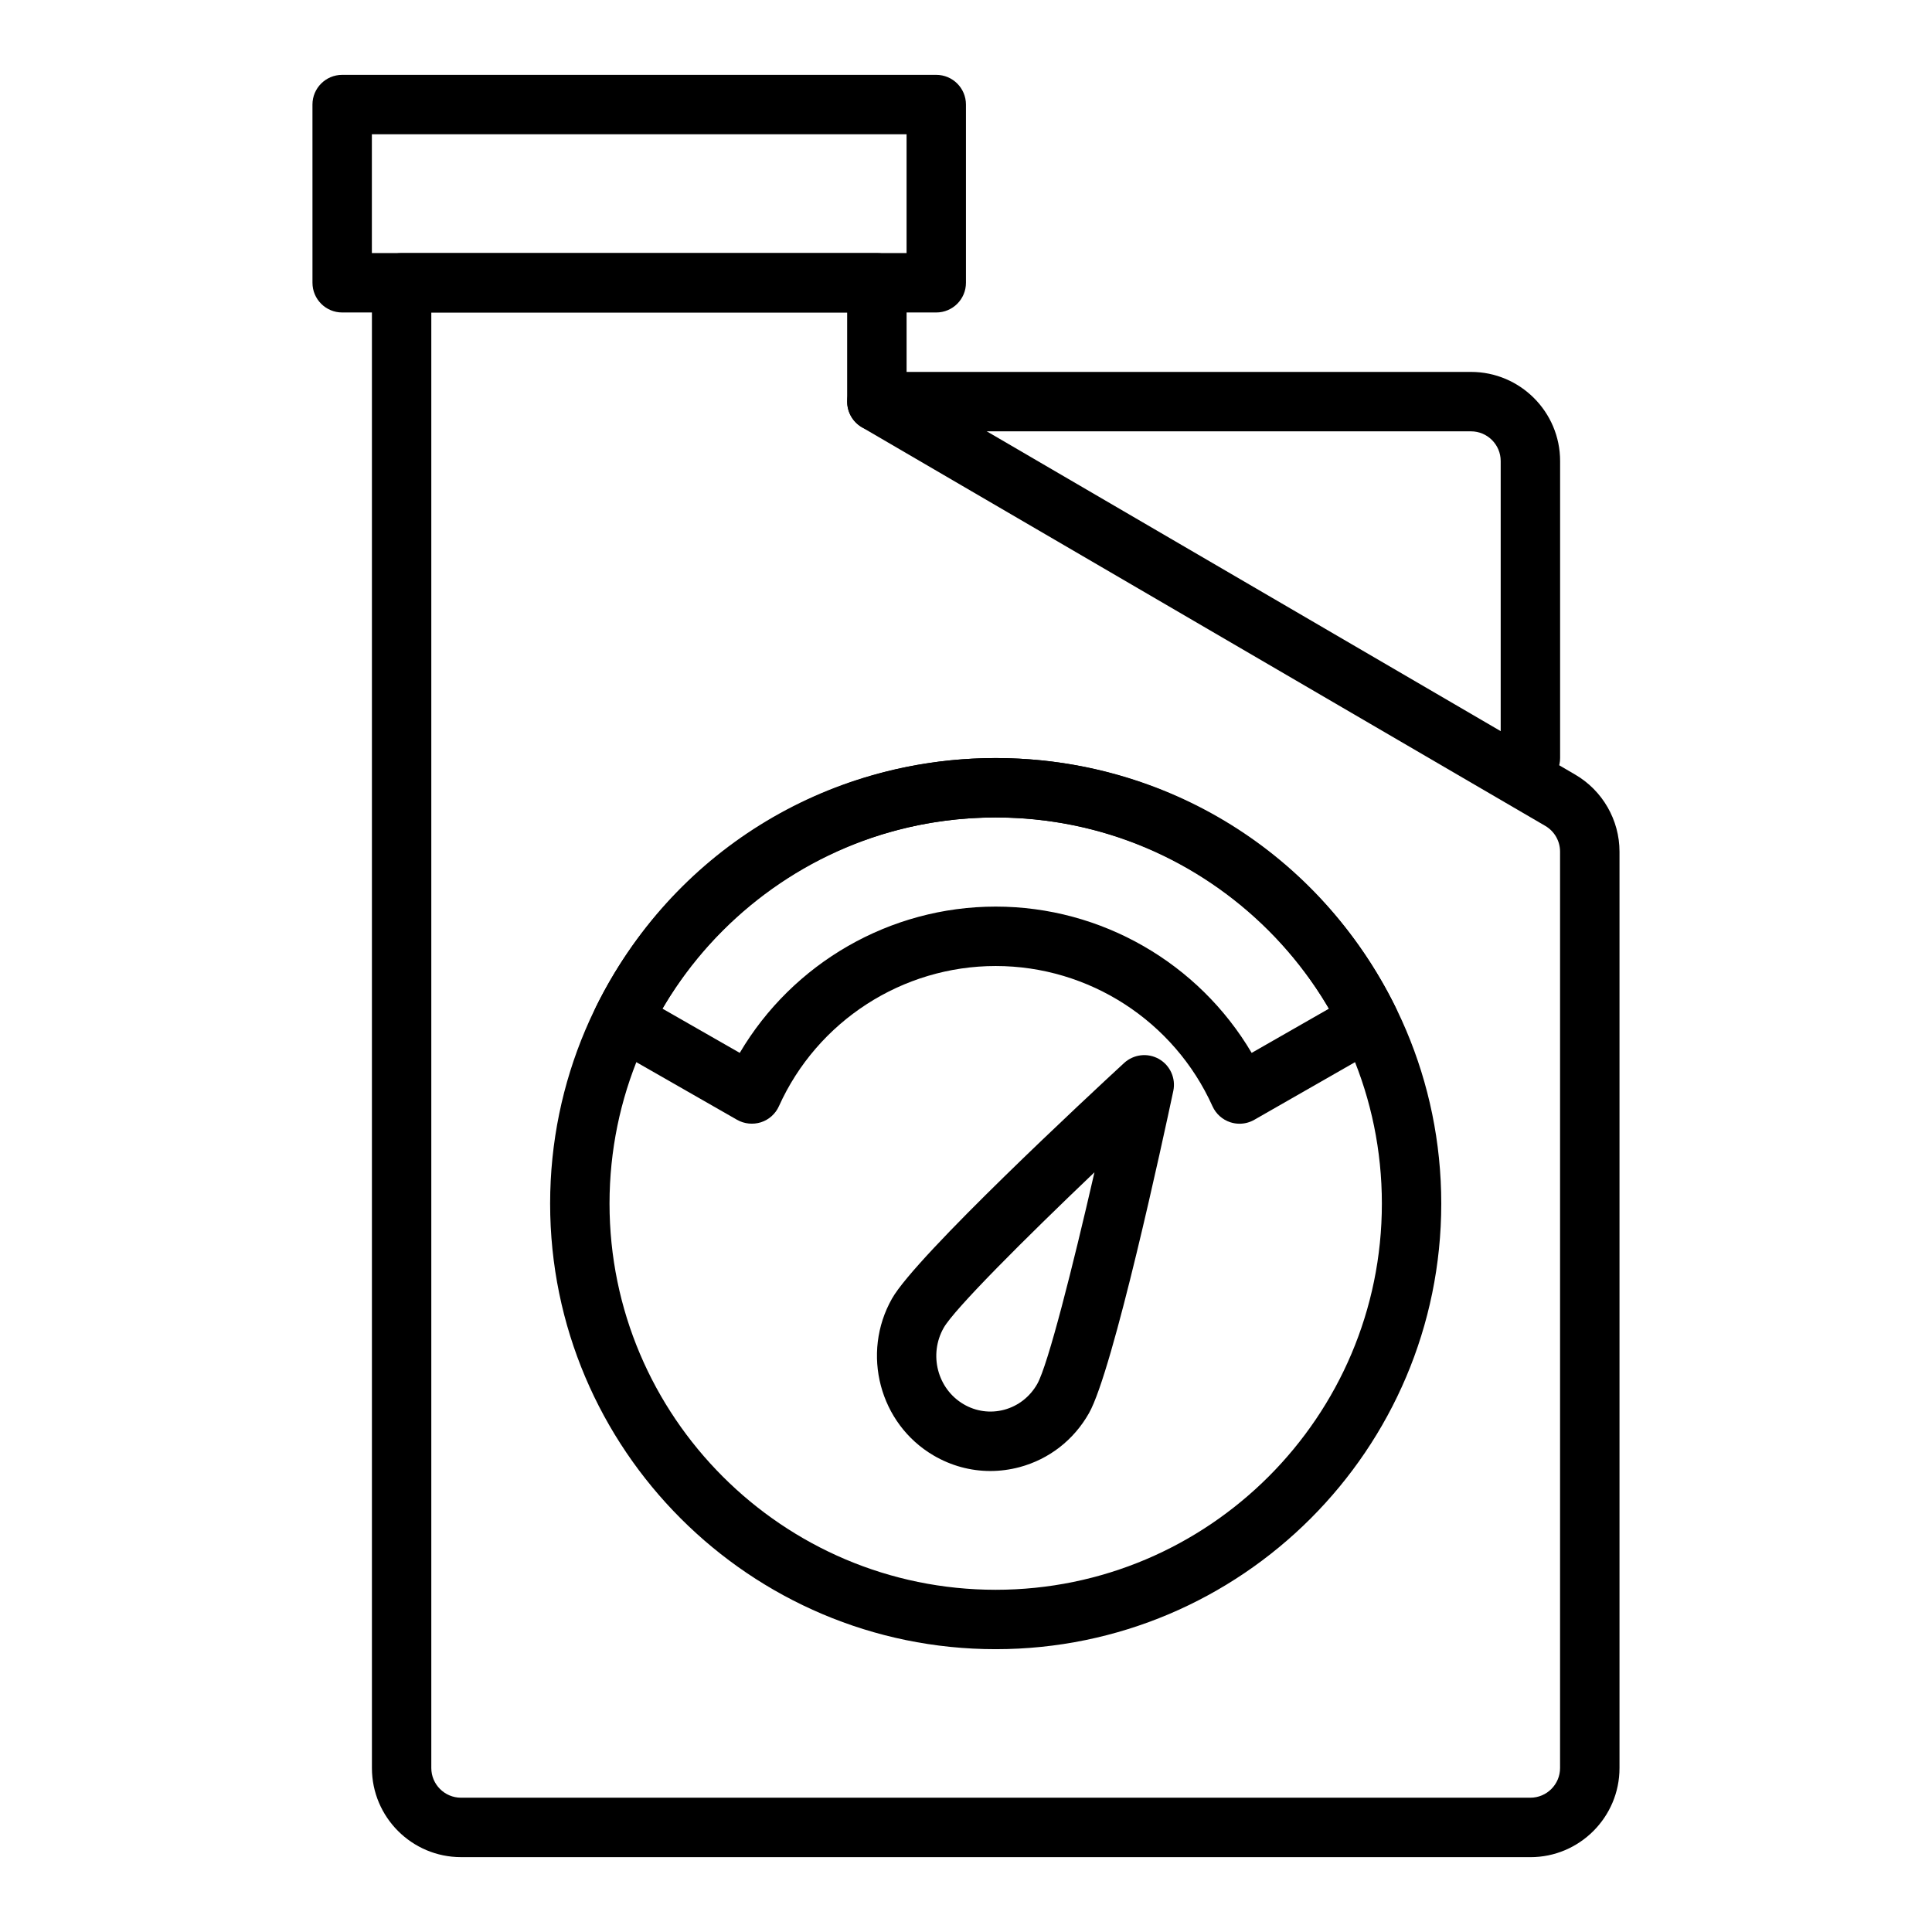
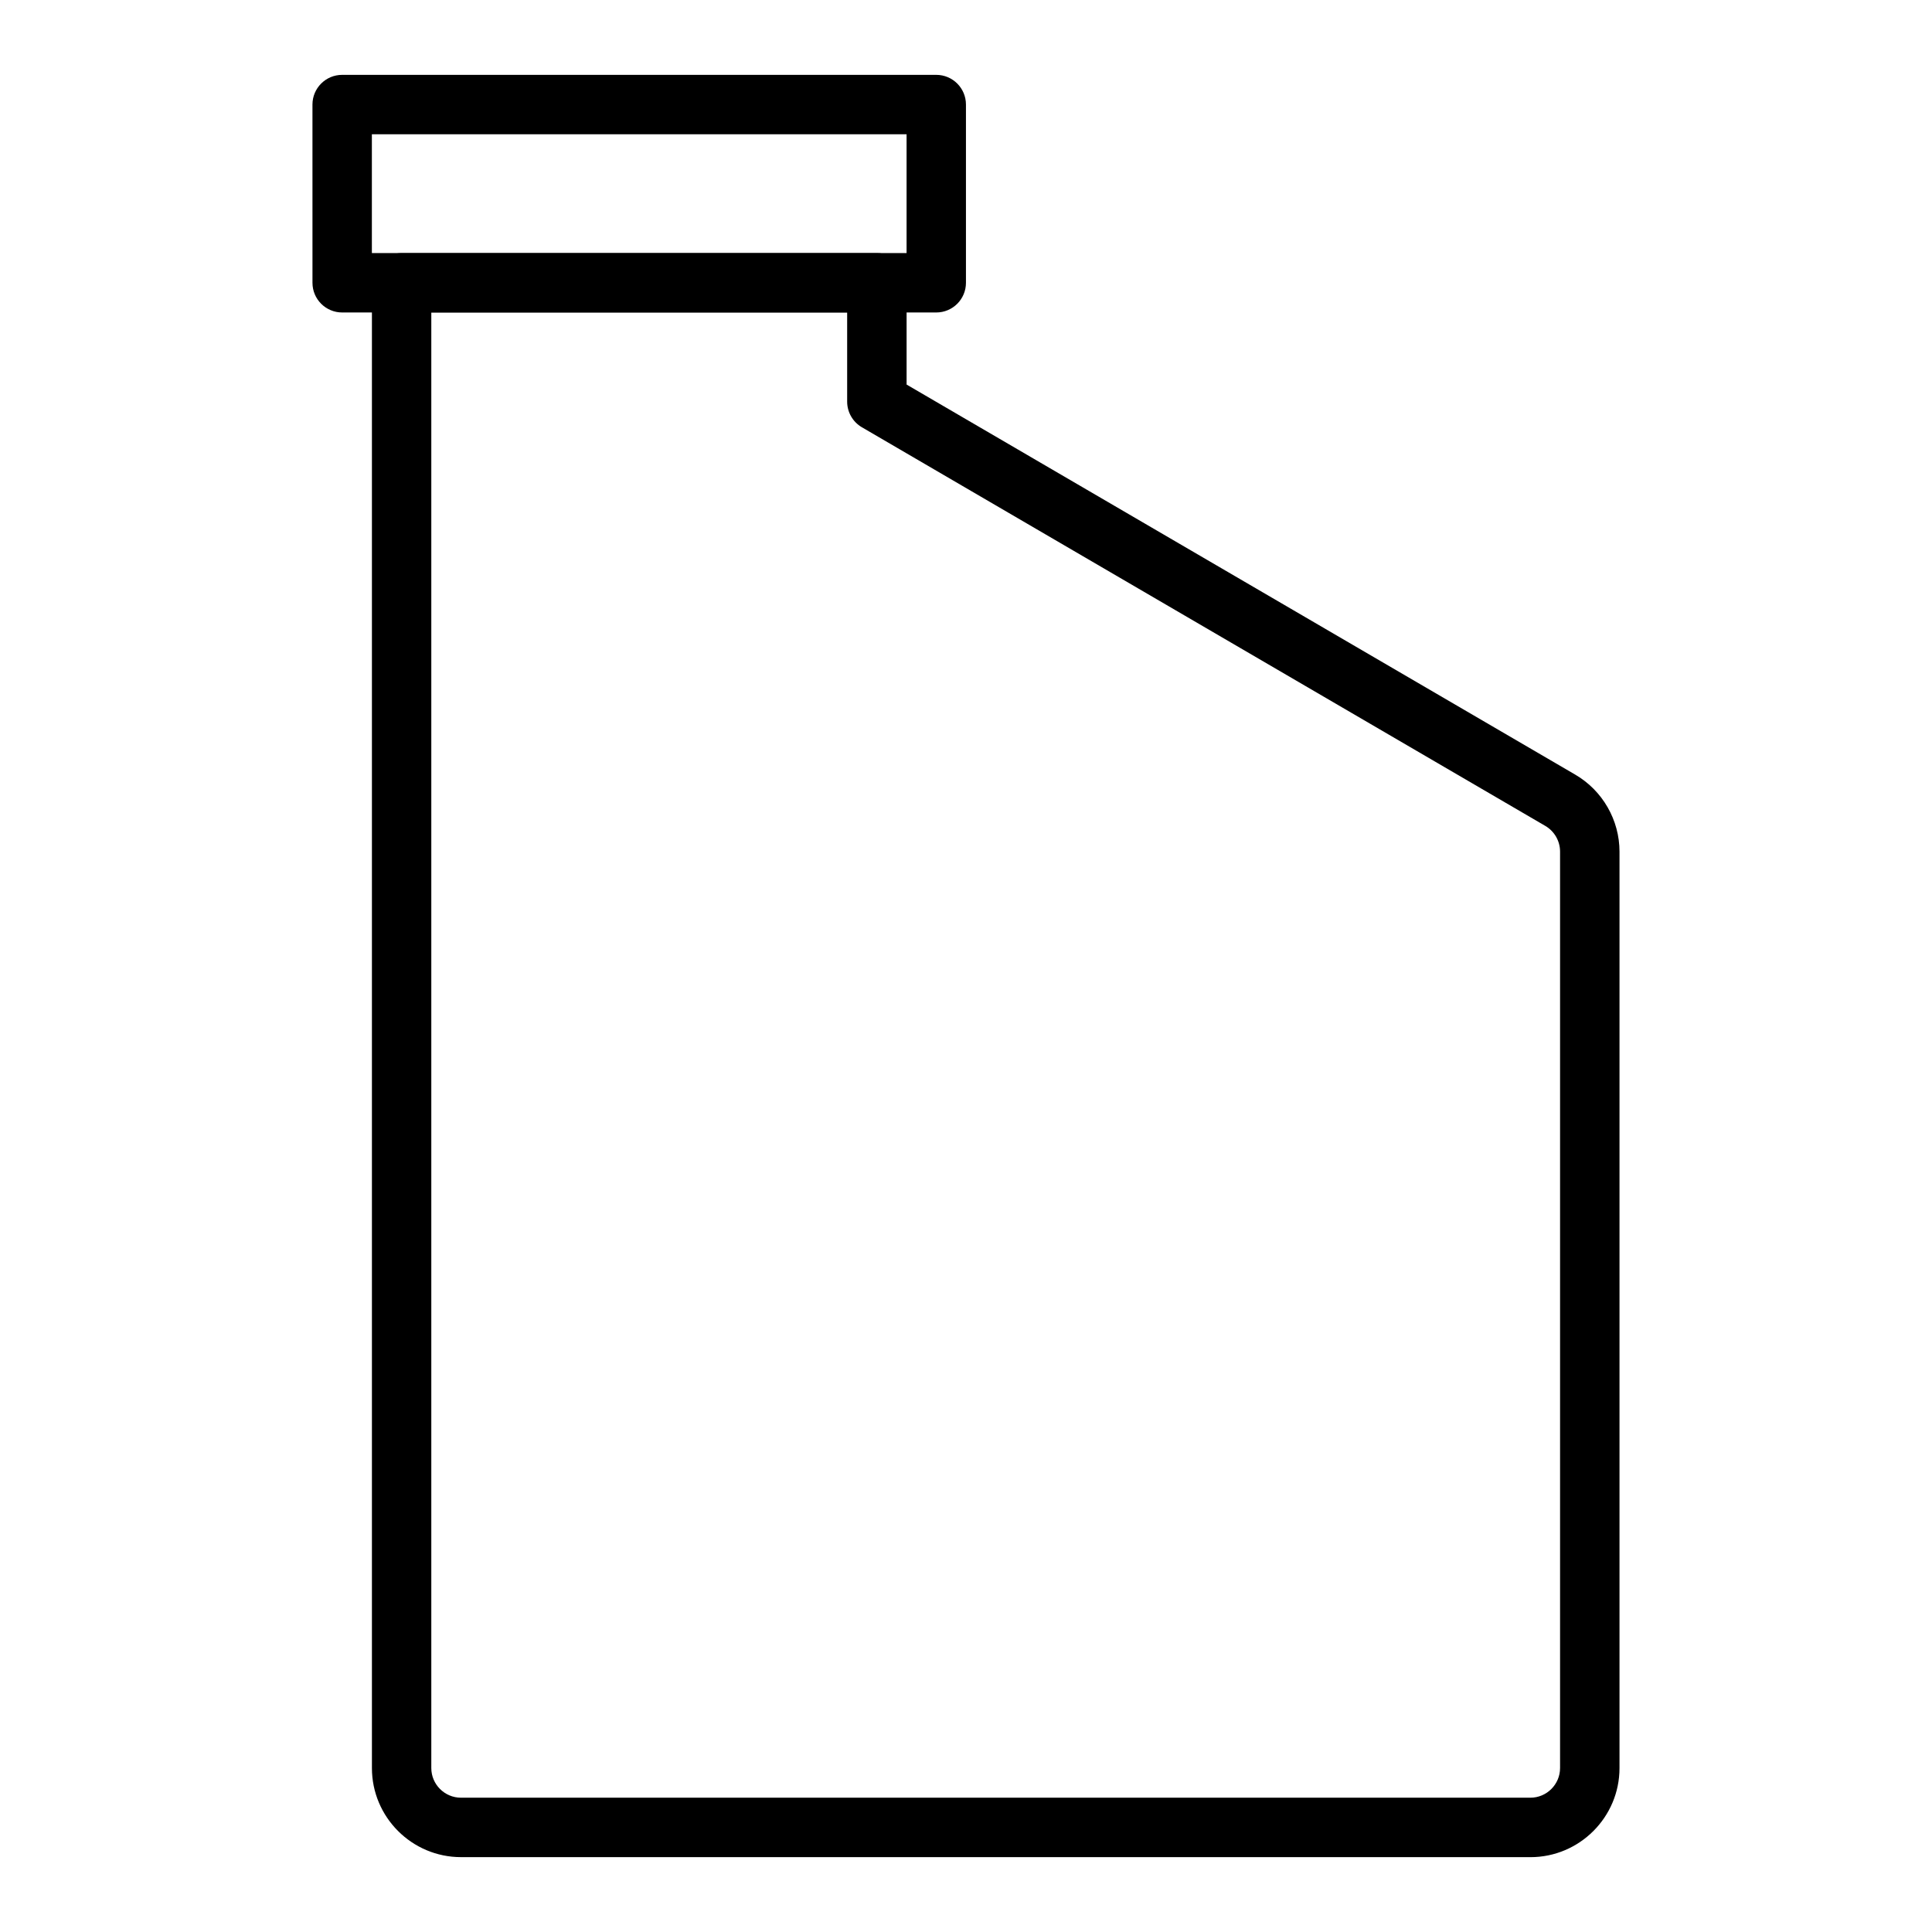
<svg xmlns="http://www.w3.org/2000/svg" fill="#000000" width="800px" height="800px" version="1.1" viewBox="144 144 512 512">
  <g>
    <path d="m549.57 636.16h-283.39c-13.023 0-23.617-10.594-23.617-23.617v-393.6c0-4.348 3.523-7.871 7.871-7.871h125.95c4.348 0 7.871 3.523 7.871 7.871v26.969l177.21 103.38c7.231 4.215 11.719 12.031 11.719 20.398v242.86c0 13.023-10.594 23.617-23.617 23.617zm-291.27-409.35v385.73c0 4.344 3.531 7.871 7.871 7.871h283.39c4.34 0 7.871-3.527 7.871-7.871v-242.86c0-2.789-1.496-5.394-3.906-6.801l-181.12-105.65c-2.418-1.41-3.902-4.004-3.902-6.801v-23.617z" />
    <path d="m392.12 226.81h-157.44c-4.348 0-7.871-3.523-7.871-7.871l-0.004-47.23c0-4.348 3.523-7.871 7.871-7.871h157.44c4.348 0 7.871 3.523 7.871 7.871v47.23c0.004 4.348-3.523 7.871-7.871 7.871zm-149.57-15.742h141.7v-31.488h-141.7z" />
-     <path d="m549.57 352.77c-4.348 0-7.871-3.523-7.871-7.871v-78.719c0-4.34-3.531-7.871-7.871-7.871l-157.44-0.004c-4.348 0-7.871-3.523-7.871-7.871 0-4.348 3.523-7.871 7.871-7.871h157.44c13.023 0 23.617 10.594 23.617 23.617v78.719c-0.004 4.348-3.527 7.871-7.875 7.871z" />
-     <path d="m472.5 441.8c-0.82 0-1.637-0.129-2.43-0.383-2.113-0.684-3.836-2.231-4.746-4.25-10.172-22.582-32.723-37.164-57.453-37.164-24.73 0-47.281 14.582-57.453 37.16-0.91 2.023-2.633 3.566-4.746 4.25-2.102 0.668-4.418 0.438-6.34-0.652l-34.242-19.594c-3.609-2.066-4.988-6.582-3.152-10.309 20.027-40.688 60.617-65.961 105.93-65.961 45.312 0 85.902 25.273 105.93 65.957 1.836 3.727 0.457 8.242-3.152 10.309l-34.242 19.594c-1.203 0.688-2.555 1.043-3.91 1.043zm-64.629-57.543c28.012 0 53.785 14.969 67.832 38.77l20.488-11.723c-18.32-31.434-51.527-50.664-88.32-50.664-36.793 0-70 19.23-88.316 50.66l20.488 11.723c14.043-23.797 39.812-38.766 67.828-38.766z" />
-     <path d="m407.87 581.05c-65.109 0-118.08-52.969-118.08-118.08 0-65.109 52.973-118.08 118.08-118.08s118.08 52.973 118.08 118.08c-0.004 65.117-52.973 118.08-118.08 118.08zm0-220.42c-56.43 0-102.34 45.906-102.34 102.34 0 56.426 45.906 102.34 102.34 102.34 56.43 0 102.34-45.91 102.34-102.34 0-56.43-45.906-102.34-102.34-102.34z" />
-     <path d="m406.44 533.83c-5.234 0-10.406-1.398-15.055-4.129-14.297-8.395-19.23-27.043-10.988-41.574 6.414-11.316 52.355-53.988 61.5-62.422 2.523-2.312 6.238-2.762 9.234-1.062 2.981 1.699 4.519 5.129 3.805 8.48-2.606 12.277-15.938 74.094-22.352 85.395-4.035 7.117-10.57 12.191-18.398 14.293-2.566 0.68-5.164 1.02-7.746 1.02zm-12.355-37.938c-4.016 7.09-1.652 16.168 5.273 20.234 3.277 1.93 7.102 2.445 10.746 1.477 3.723-1 6.844-3.43 8.781-6.848 2.836-5.004 9.402-30.965 15.16-56.09-18.438 17.586-37.133 36.242-39.961 41.227z" />
  </g>
</svg>